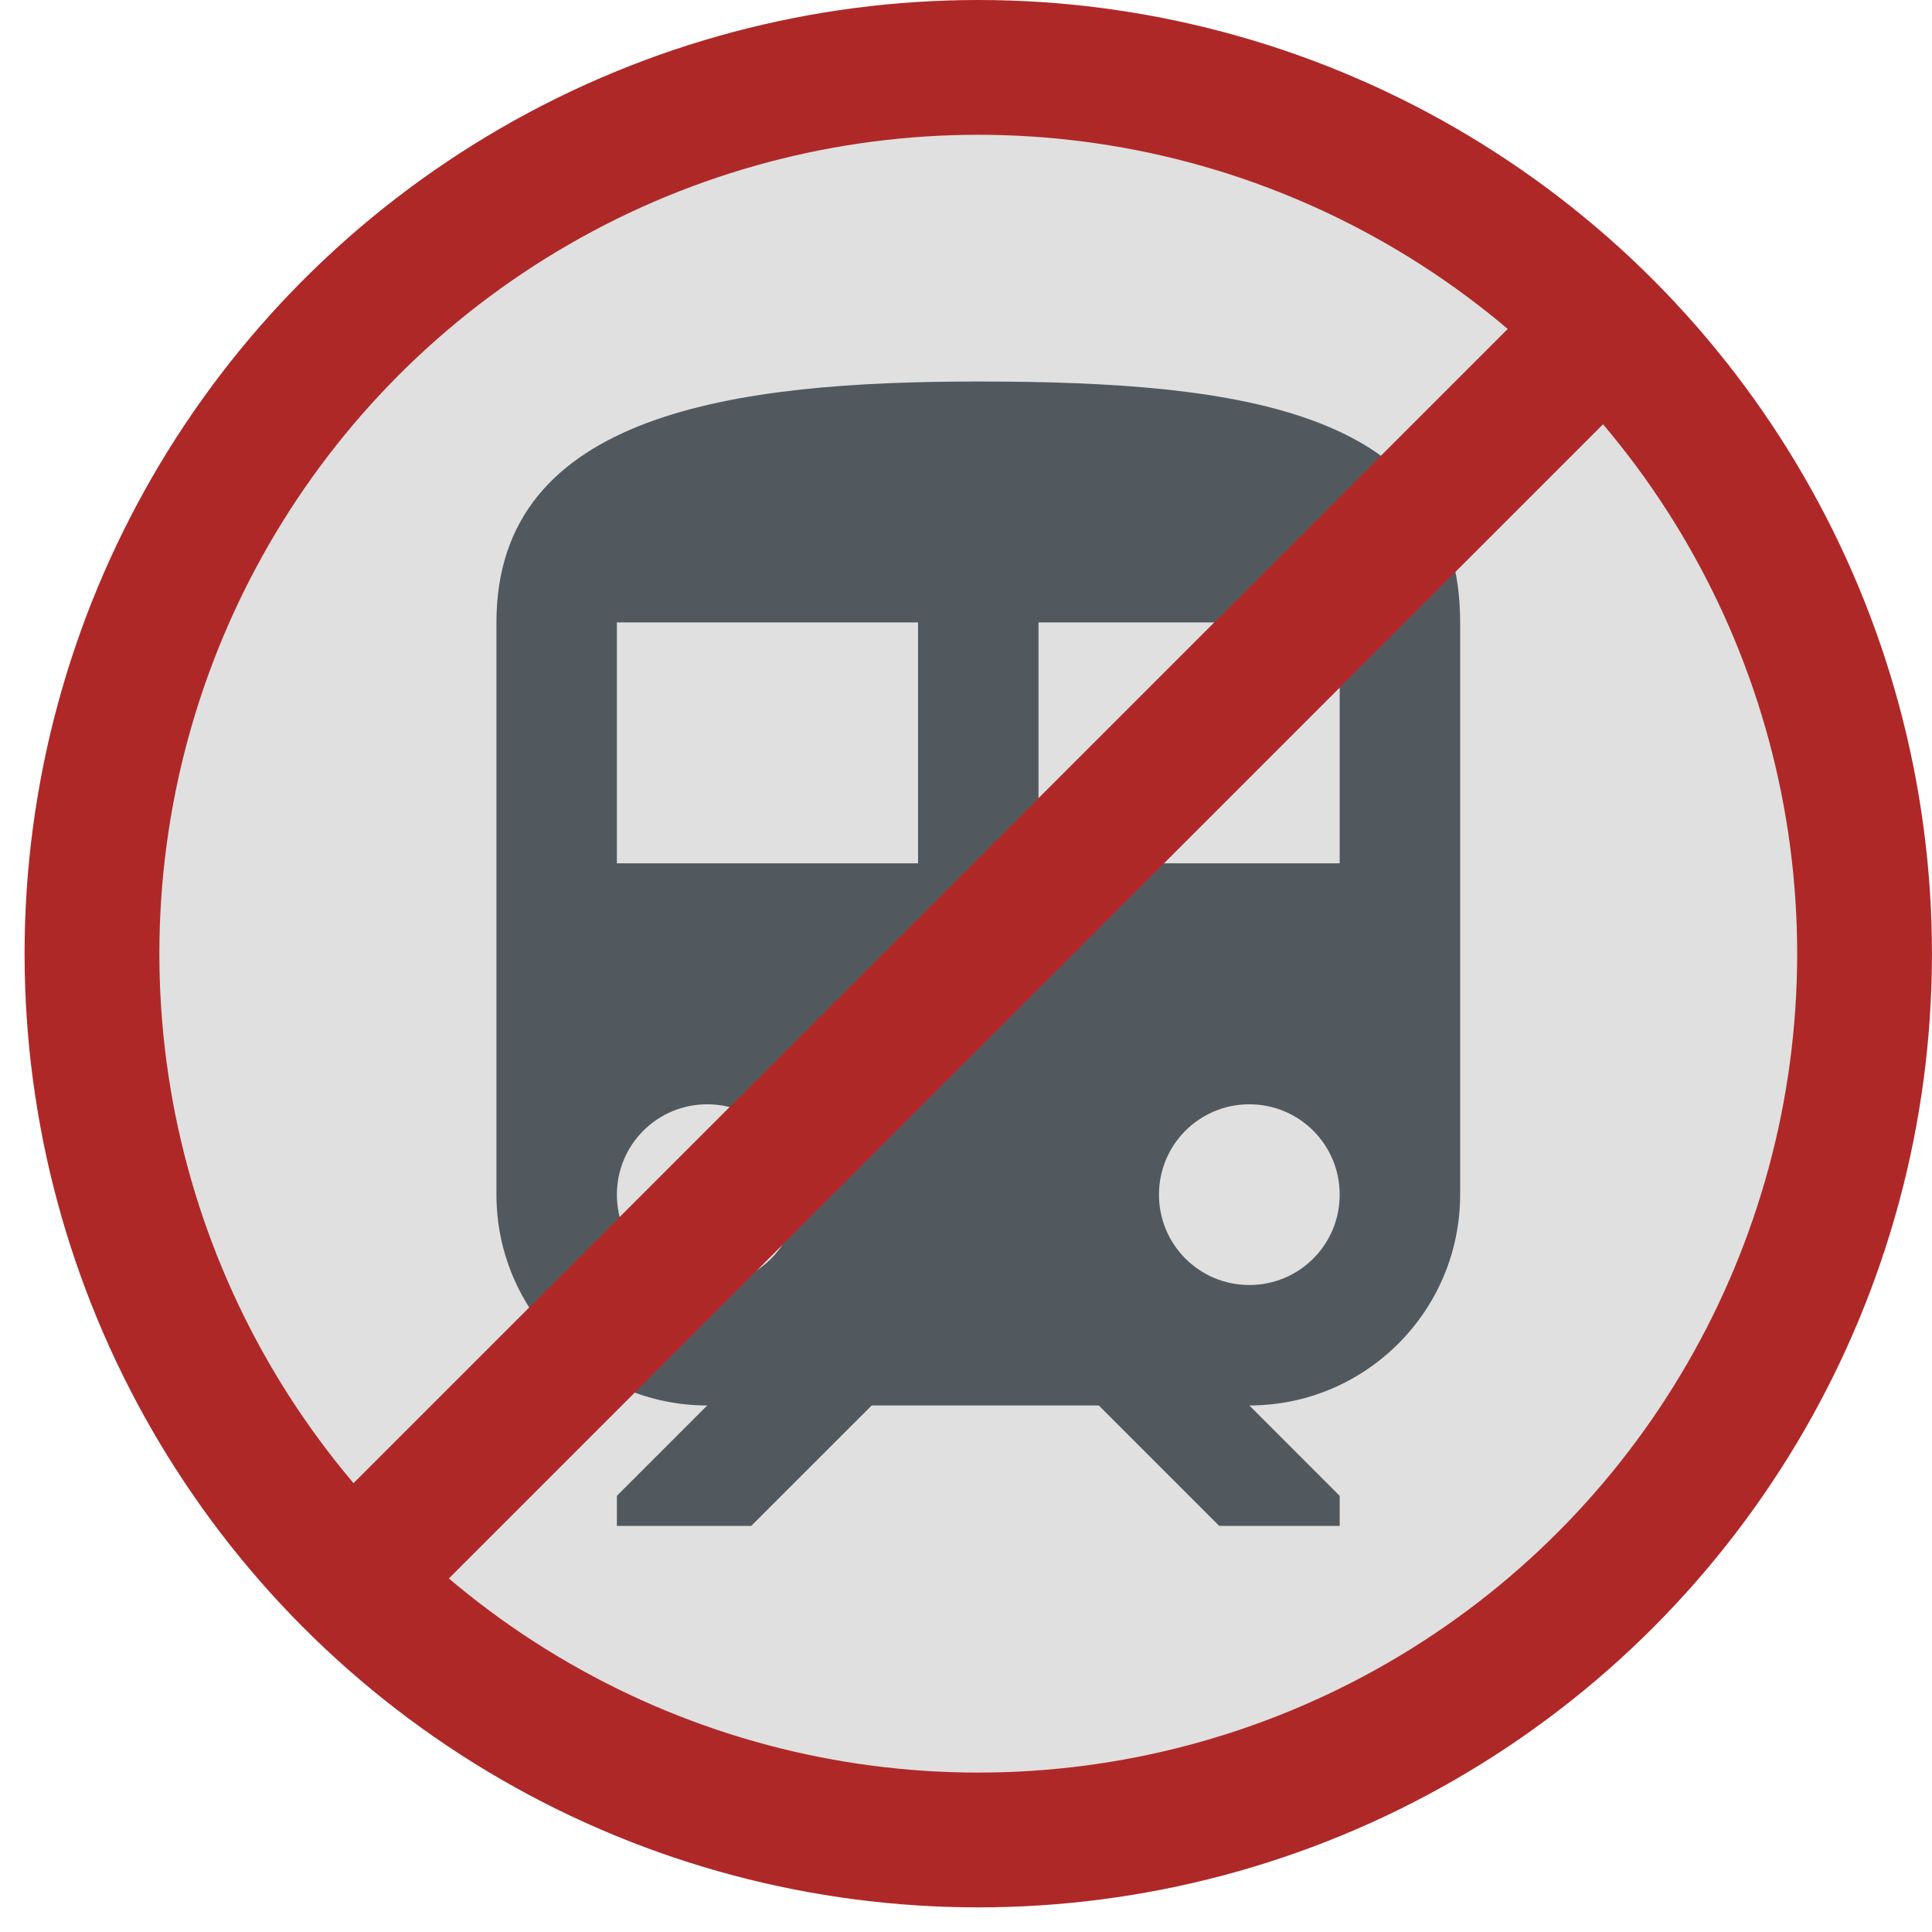
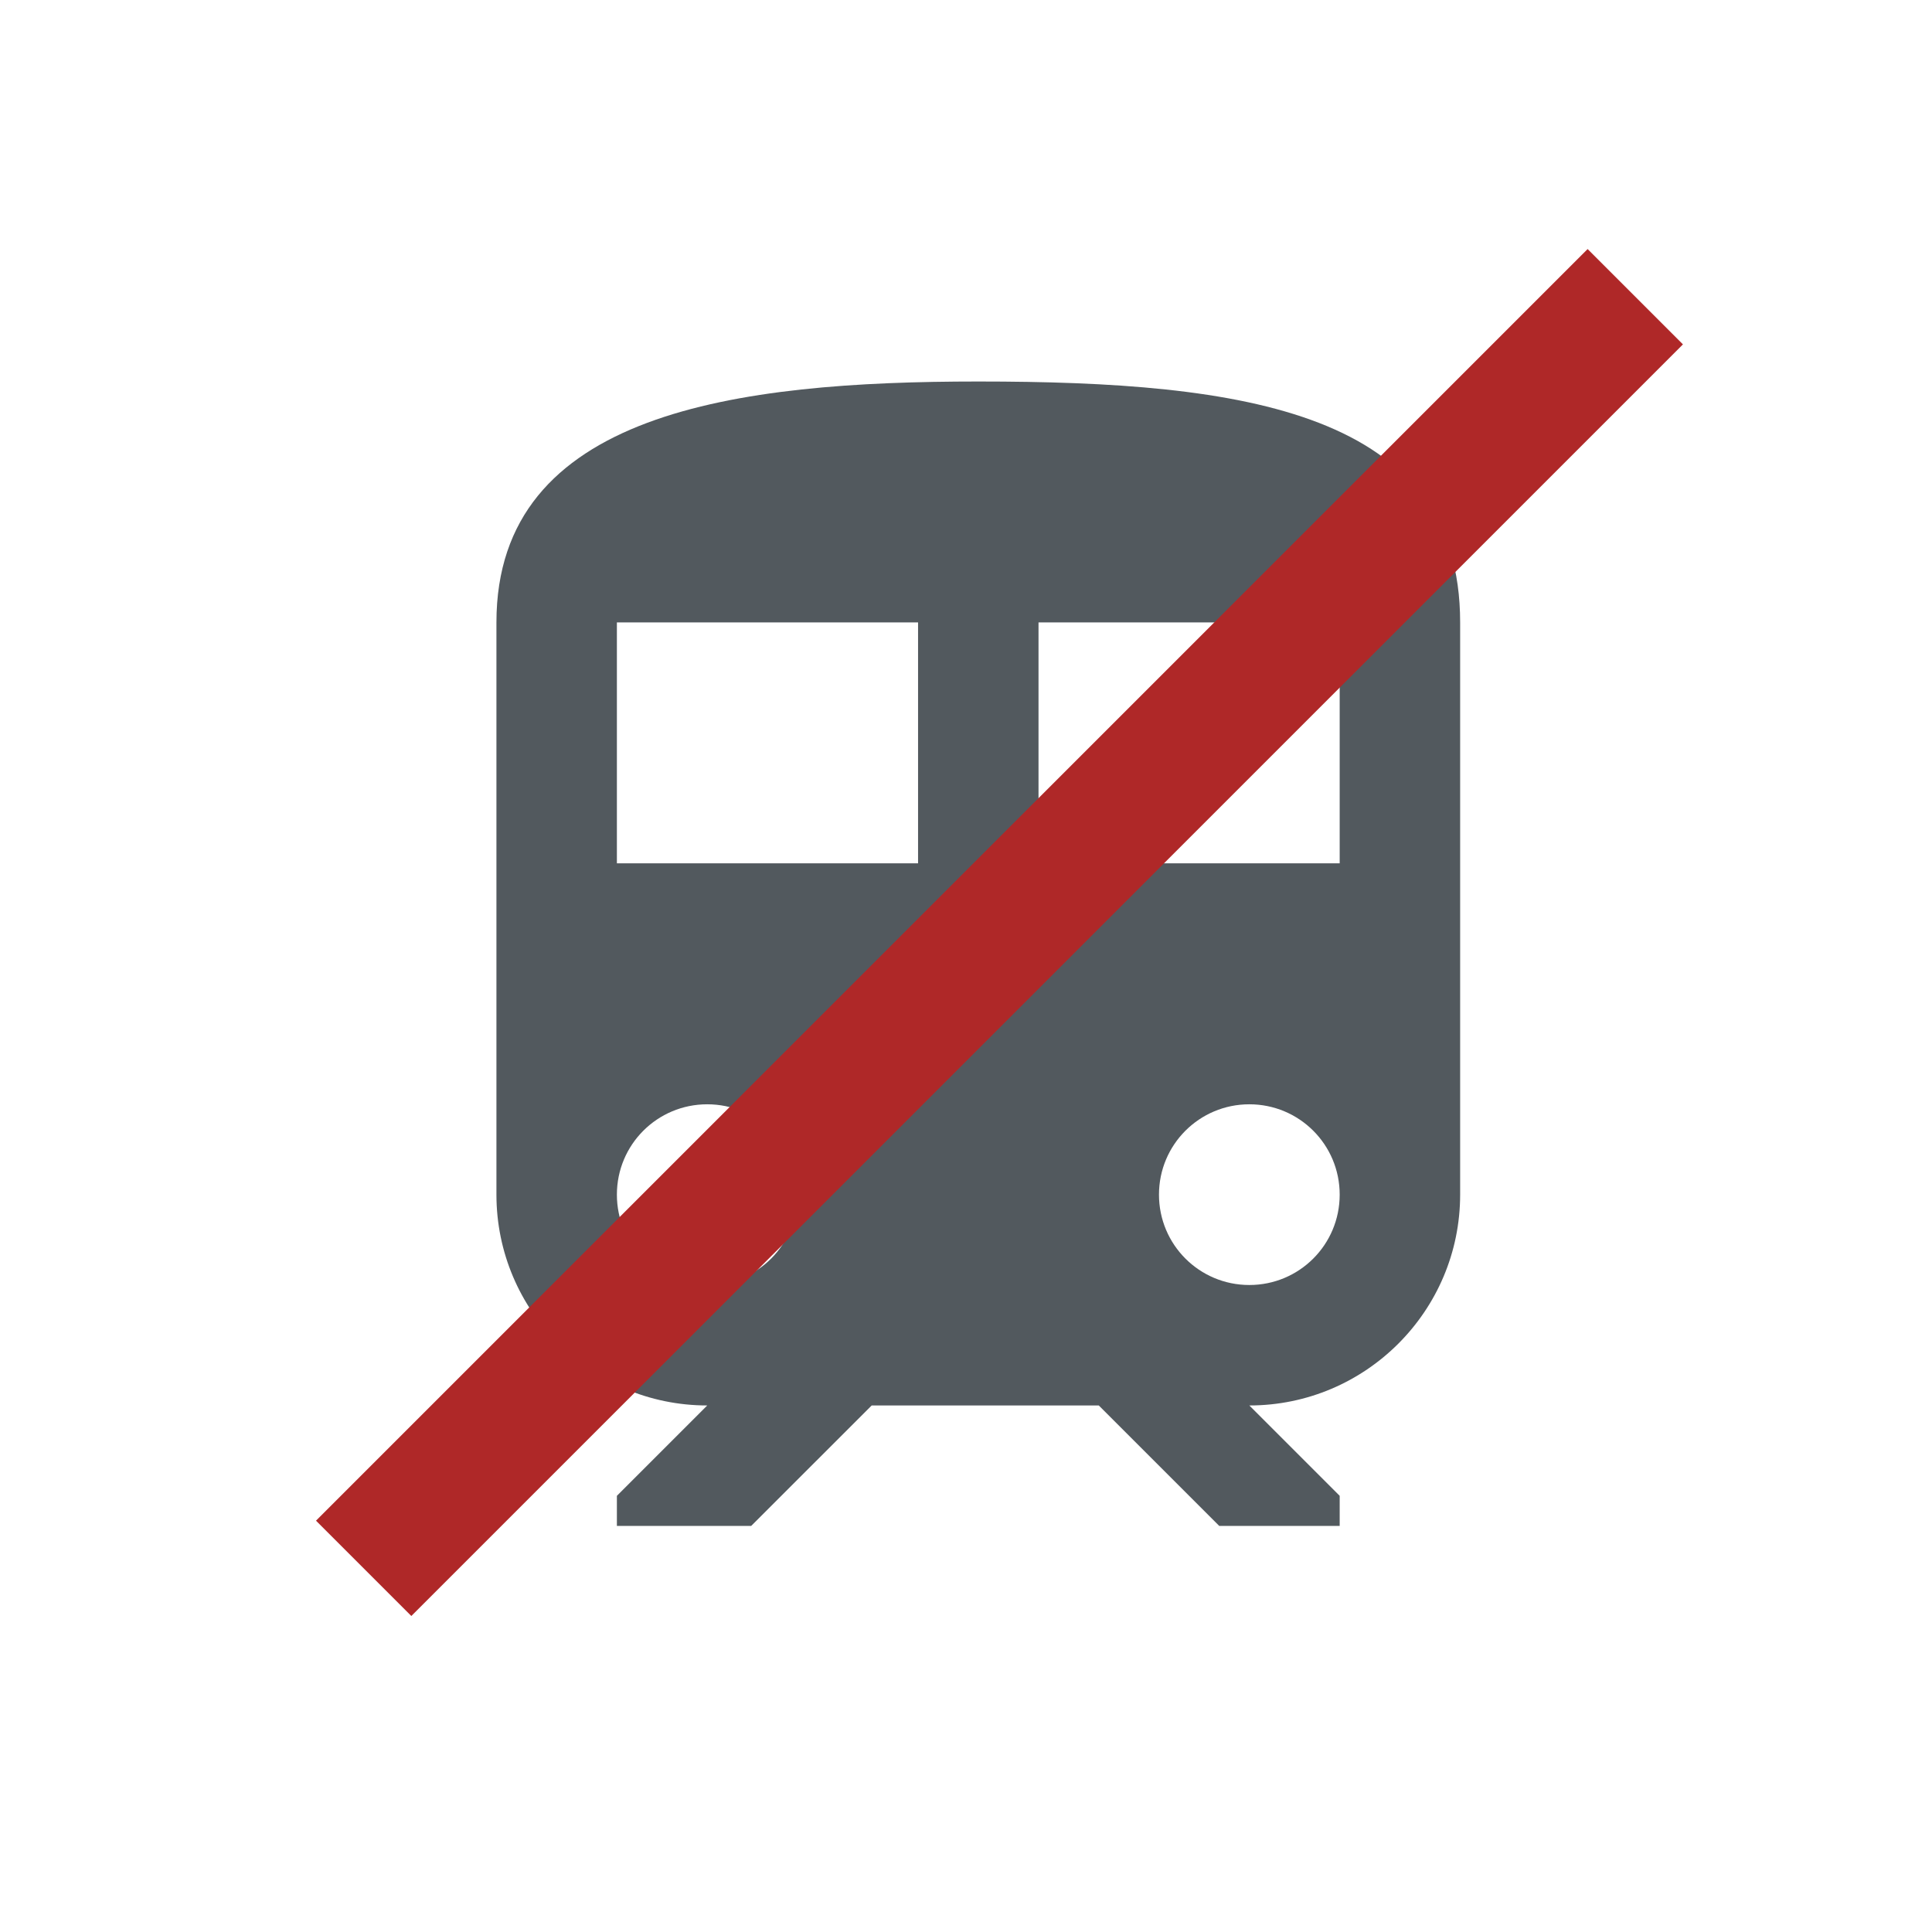
<svg xmlns="http://www.w3.org/2000/svg" width="43" height="43" viewBox="0 0 43 43" fill="none">
-   <circle cx="21.773" cy="21.226" r="19.726" fill="#E0E0E0" stroke="#AF2828" stroke-width="3" />
  <g clip-path="url(#clip0)">
-     <path d="M21.773 8.491C16.411 8.491 11.049 9.161 11.049 13.853V26.589C11.049 29.176 13.153 31.281 15.741 31.281L13.73 33.292V33.962H16.719L19.401 31.281H24.455L27.136 33.962H29.817V33.292L27.806 31.281C30.394 31.281 32.498 29.176 32.498 26.589V13.853C32.498 9.161 27.699 8.491 21.773 8.491ZM15.741 28.6C14.628 28.6 13.73 27.702 13.73 26.589C13.73 25.476 14.628 24.578 15.741 24.578C16.854 24.578 17.752 25.476 17.752 26.589C17.752 27.702 16.853 28.6 15.741 28.6ZM20.433 19.215H13.73V13.853H20.433V19.215H20.433ZM27.806 28.6C26.694 28.6 25.795 27.702 25.795 26.589C25.795 25.476 26.694 24.578 27.806 24.578C28.919 24.578 29.817 25.476 29.817 26.589C29.817 27.702 28.919 28.6 27.806 28.6ZM29.817 19.215H23.114V13.853H29.817V19.215Z" fill="#52595E" />
+     <path d="M21.773 8.491C16.411 8.491 11.049 9.161 11.049 13.853V26.589C11.049 29.176 13.153 31.281 15.741 31.281L13.73 33.292V33.962H16.719L19.401 31.281H24.455L27.136 33.962H29.817V33.292L27.806 31.281C30.394 31.281 32.498 29.176 32.498 26.589V13.853C32.498 9.161 27.699 8.491 21.773 8.491ZM15.741 28.6C14.628 28.6 13.73 27.702 13.73 26.589C13.73 25.476 14.628 24.578 15.741 24.578C16.854 24.578 17.752 25.476 17.752 26.589C17.752 27.702 16.853 28.6 15.741 28.6ZM20.433 19.215H13.73V13.853H20.433H20.433ZM27.806 28.6C26.694 28.6 25.795 27.702 25.795 26.589C25.795 25.476 26.694 24.578 27.806 24.578C28.919 24.578 29.817 25.476 29.817 26.589C29.817 27.702 28.919 28.6 27.806 28.6ZM29.817 19.215H23.114V13.853H29.817V19.215Z" fill="#52595E" />
  </g>
  <path d="M36.396 6.604L8.094 34.906" stroke="#AF2828" stroke-width="3" />
  <defs>
    <clipPath id="clip0">
      <rect x="9.038" y="8.491" width="25.472" height="25.472" fill="white" />
    </clipPath>
  </defs>
</svg>